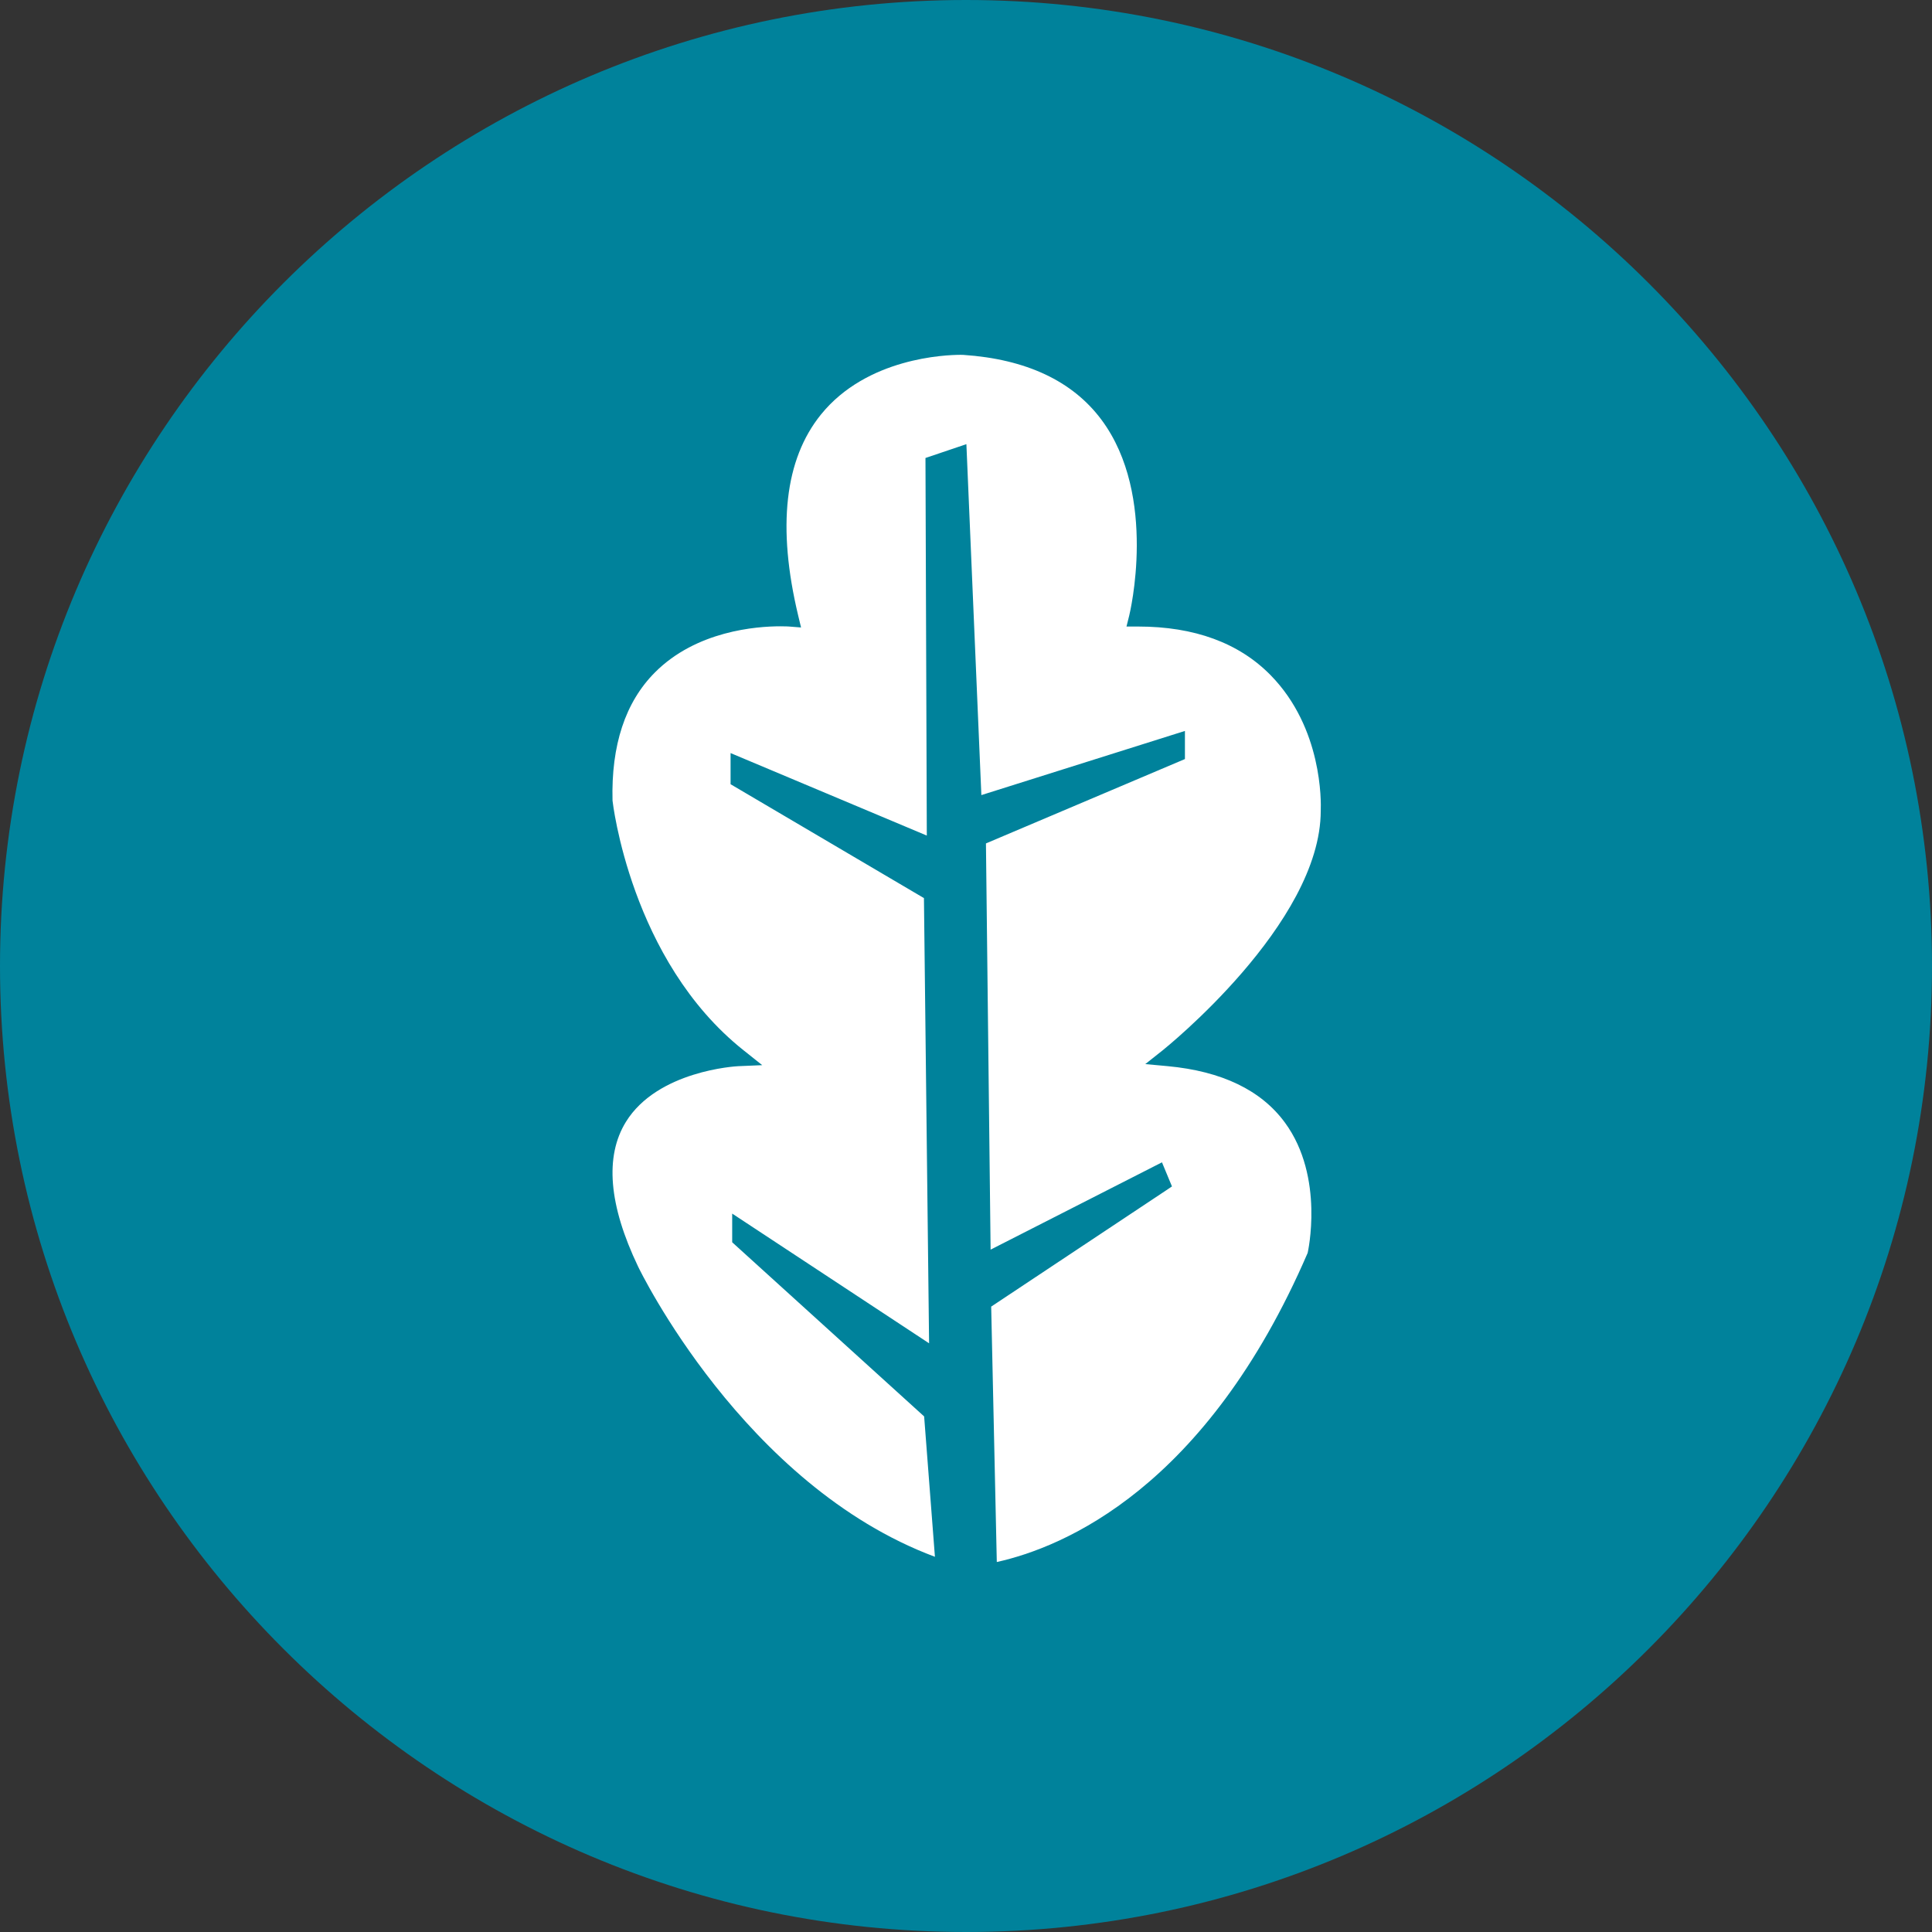
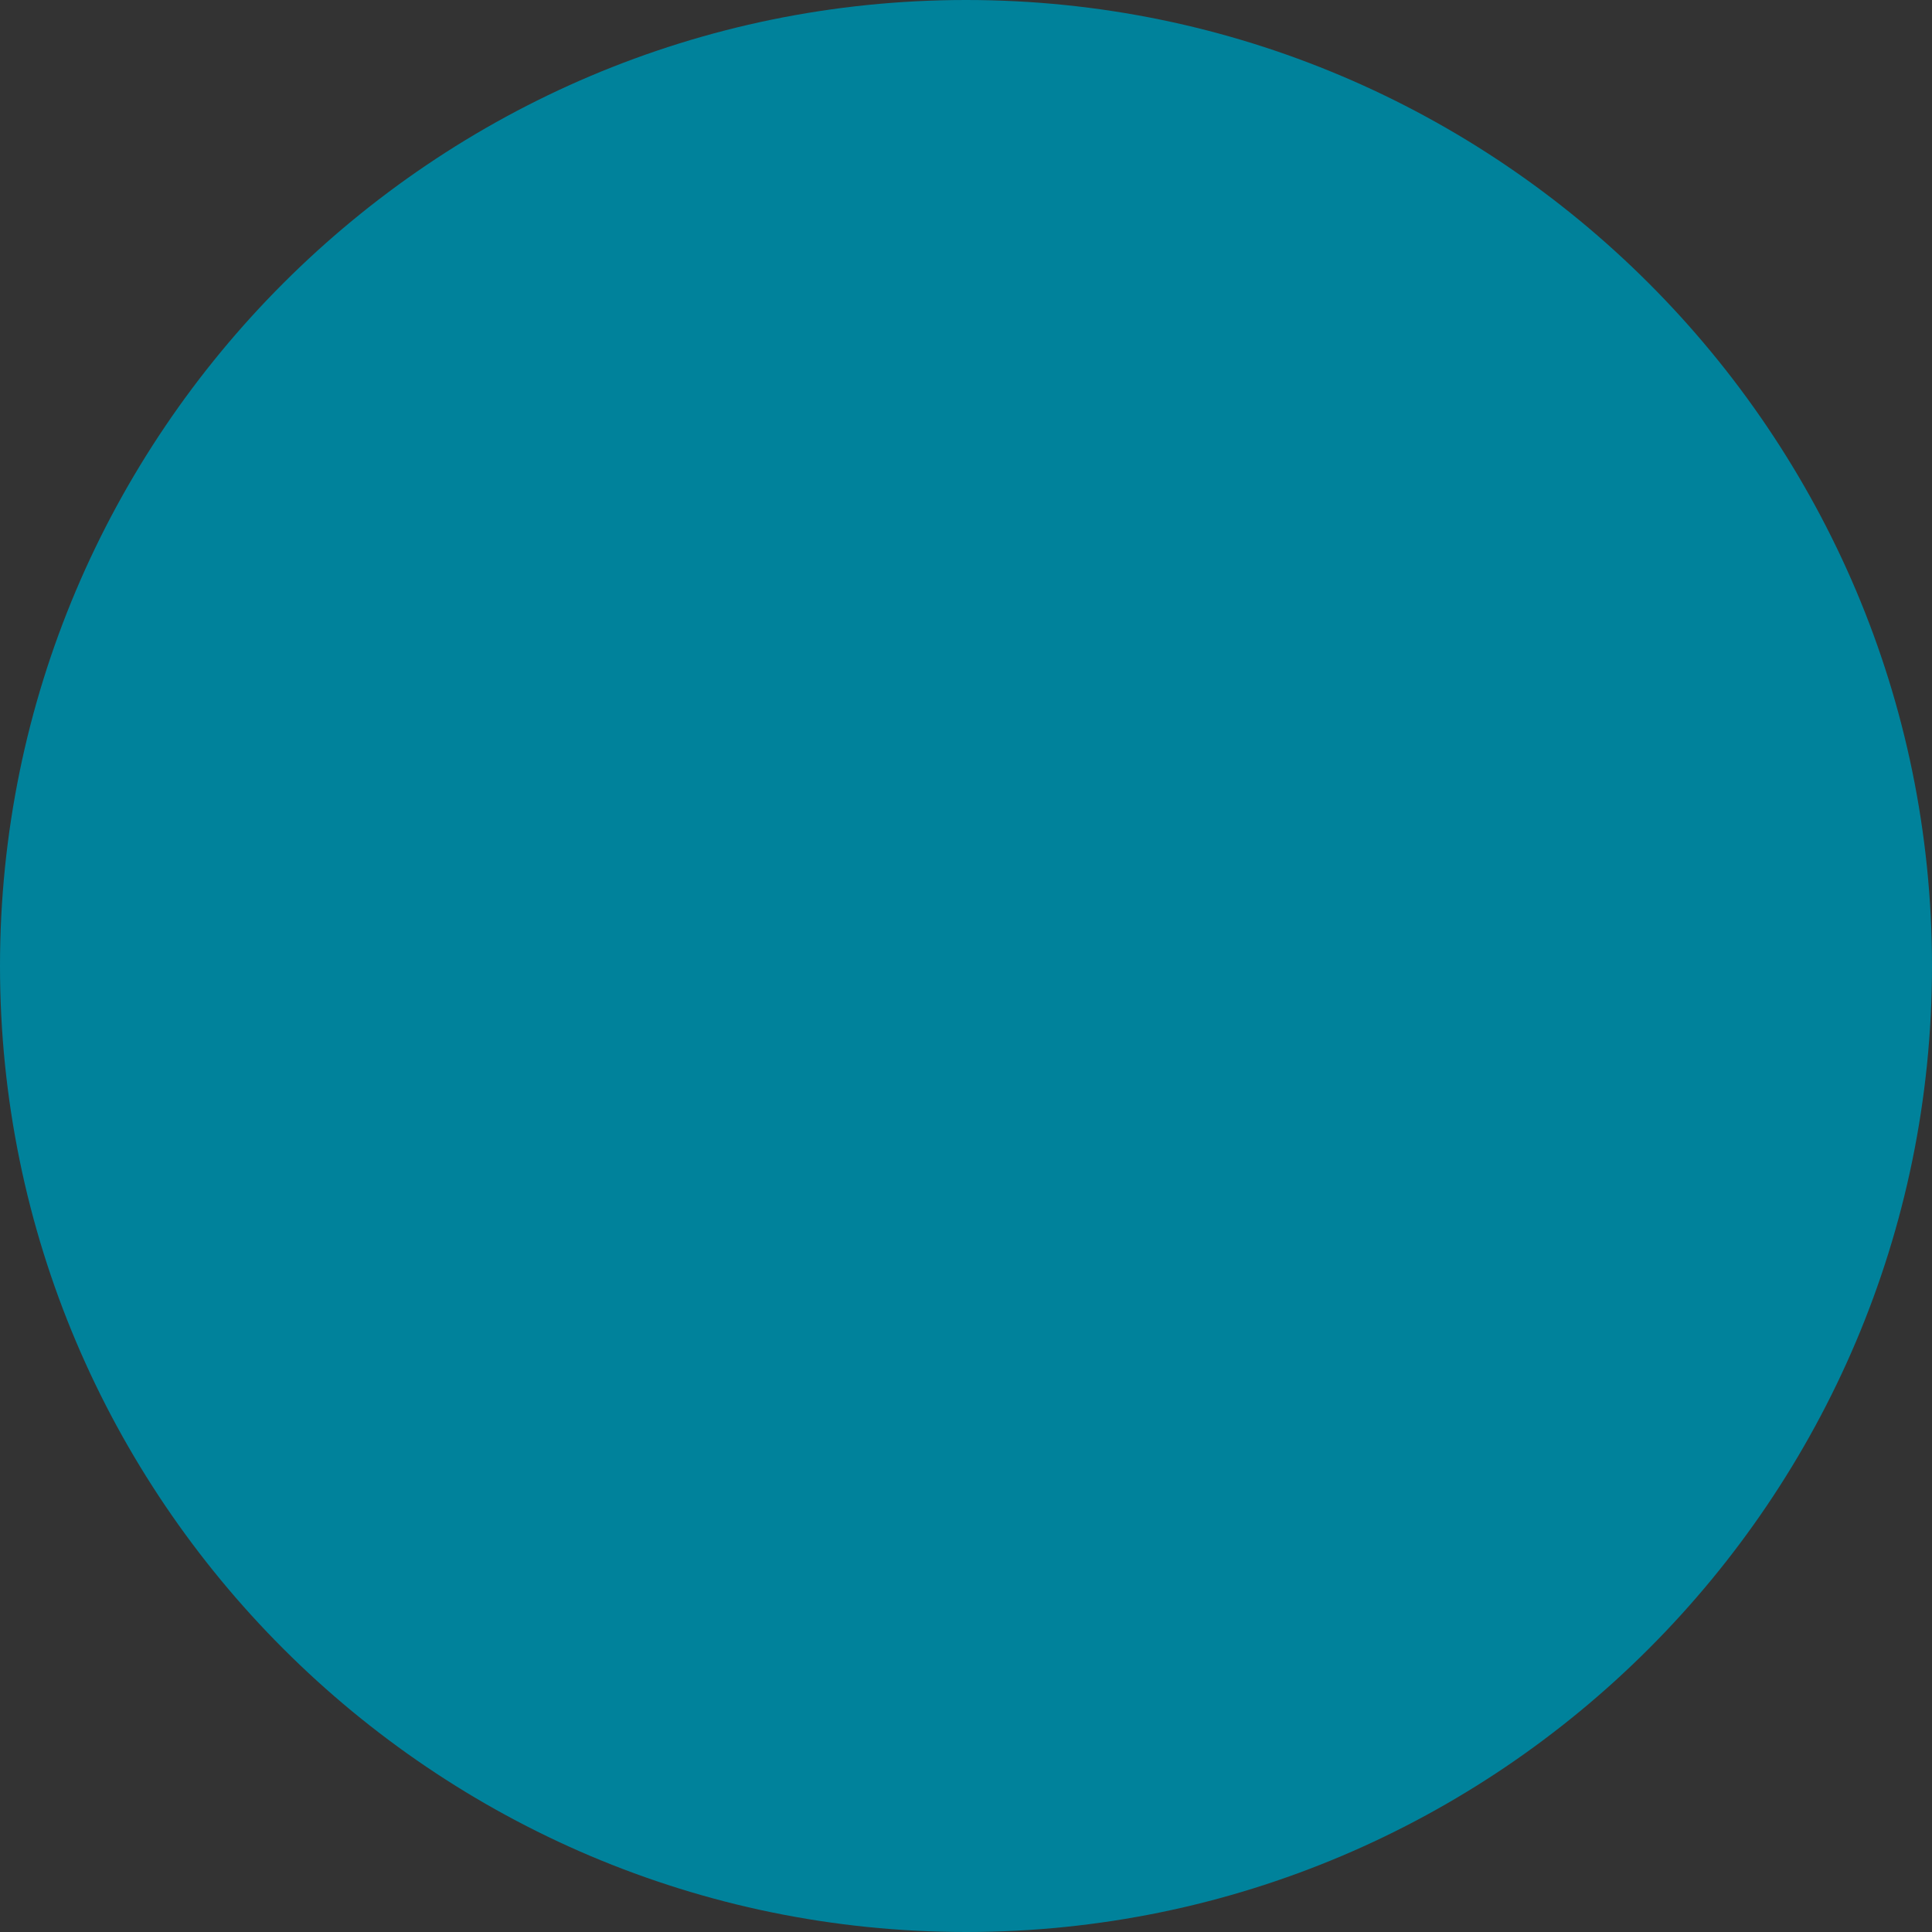
<svg xmlns="http://www.w3.org/2000/svg" width="1530" height="1530" viewBox="0 0 1530 1530" fill="none">
  <rect x="0" y="0" width="1530" height="1530" fill="#333333" stroke="none" />
  <path fill-rule="evenodd" clip-rule="evenodd" d="M765.057 0C343.202 0 0 343.173 0 764.992C0 1186.81 343.202 1530 765.057 1530C1186.85 1530 1530 1186.81 1530 764.992C1530 343.173 1186.85 0 765.057 0Z" fill="#00829B" />
-   <path d="M1017.59 889.052C998.791 863.348 967.524 848.302 924.638 844.308L906.977 842.683L920.792 831.731C921.997 830.742 1045.98 731.568 1045.93 642.009C1046.22 635.166 1047.35 576.633 1006.28 534.74C981.207 509.15 945.868 496.17 901.31 496.17H892.092L894.286 487.37C894.519 486.446 917.321 392.821 872.237 332.363C849.361 301.673 812.585 284.405 762.881 281.041L760.845 281C748.772 281 686.557 283.294 650.15 328.261C621.37 363.83 615.335 417.373 632.098 487.442L634.37 496.912L624.553 496.138C624.553 496.138 621.97 495.984 618.05 495.984C599.11 495.984 551.444 499.535 518.608 532.559C495.185 556.073 483.951 590.205 485.077 634.023C485.152 634.757 499.263 760.555 588.824 831.731L603.63 843.527L584.515 844.341L584.485 844.343C582.811 844.436 520.795 847.883 495.71 888.382C478.806 915.785 482.048 954.354 505.318 1003.02C506.154 1004.79 588.824 1176.28 740.39 1232.86L731.85 1121.7L579.839 983.788V961.076L735.771 1063.8L731.694 711.227L578.559 621.044V596.378L733.966 661.712L732.898 362.687L765.308 351.739L777.166 629.657L938.376 578.85V601.112L780.796 667.931L784.484 989.624L920.193 920.479L928.111 939.563L923.276 942.815L784.948 1034.74L789.392 1237C842.101 1225.31 955.143 1178.58 1035.57 992.214C1035.57 992.214 1049.3 932.274 1017.59 889.052Z" fill="white" />
</svg>